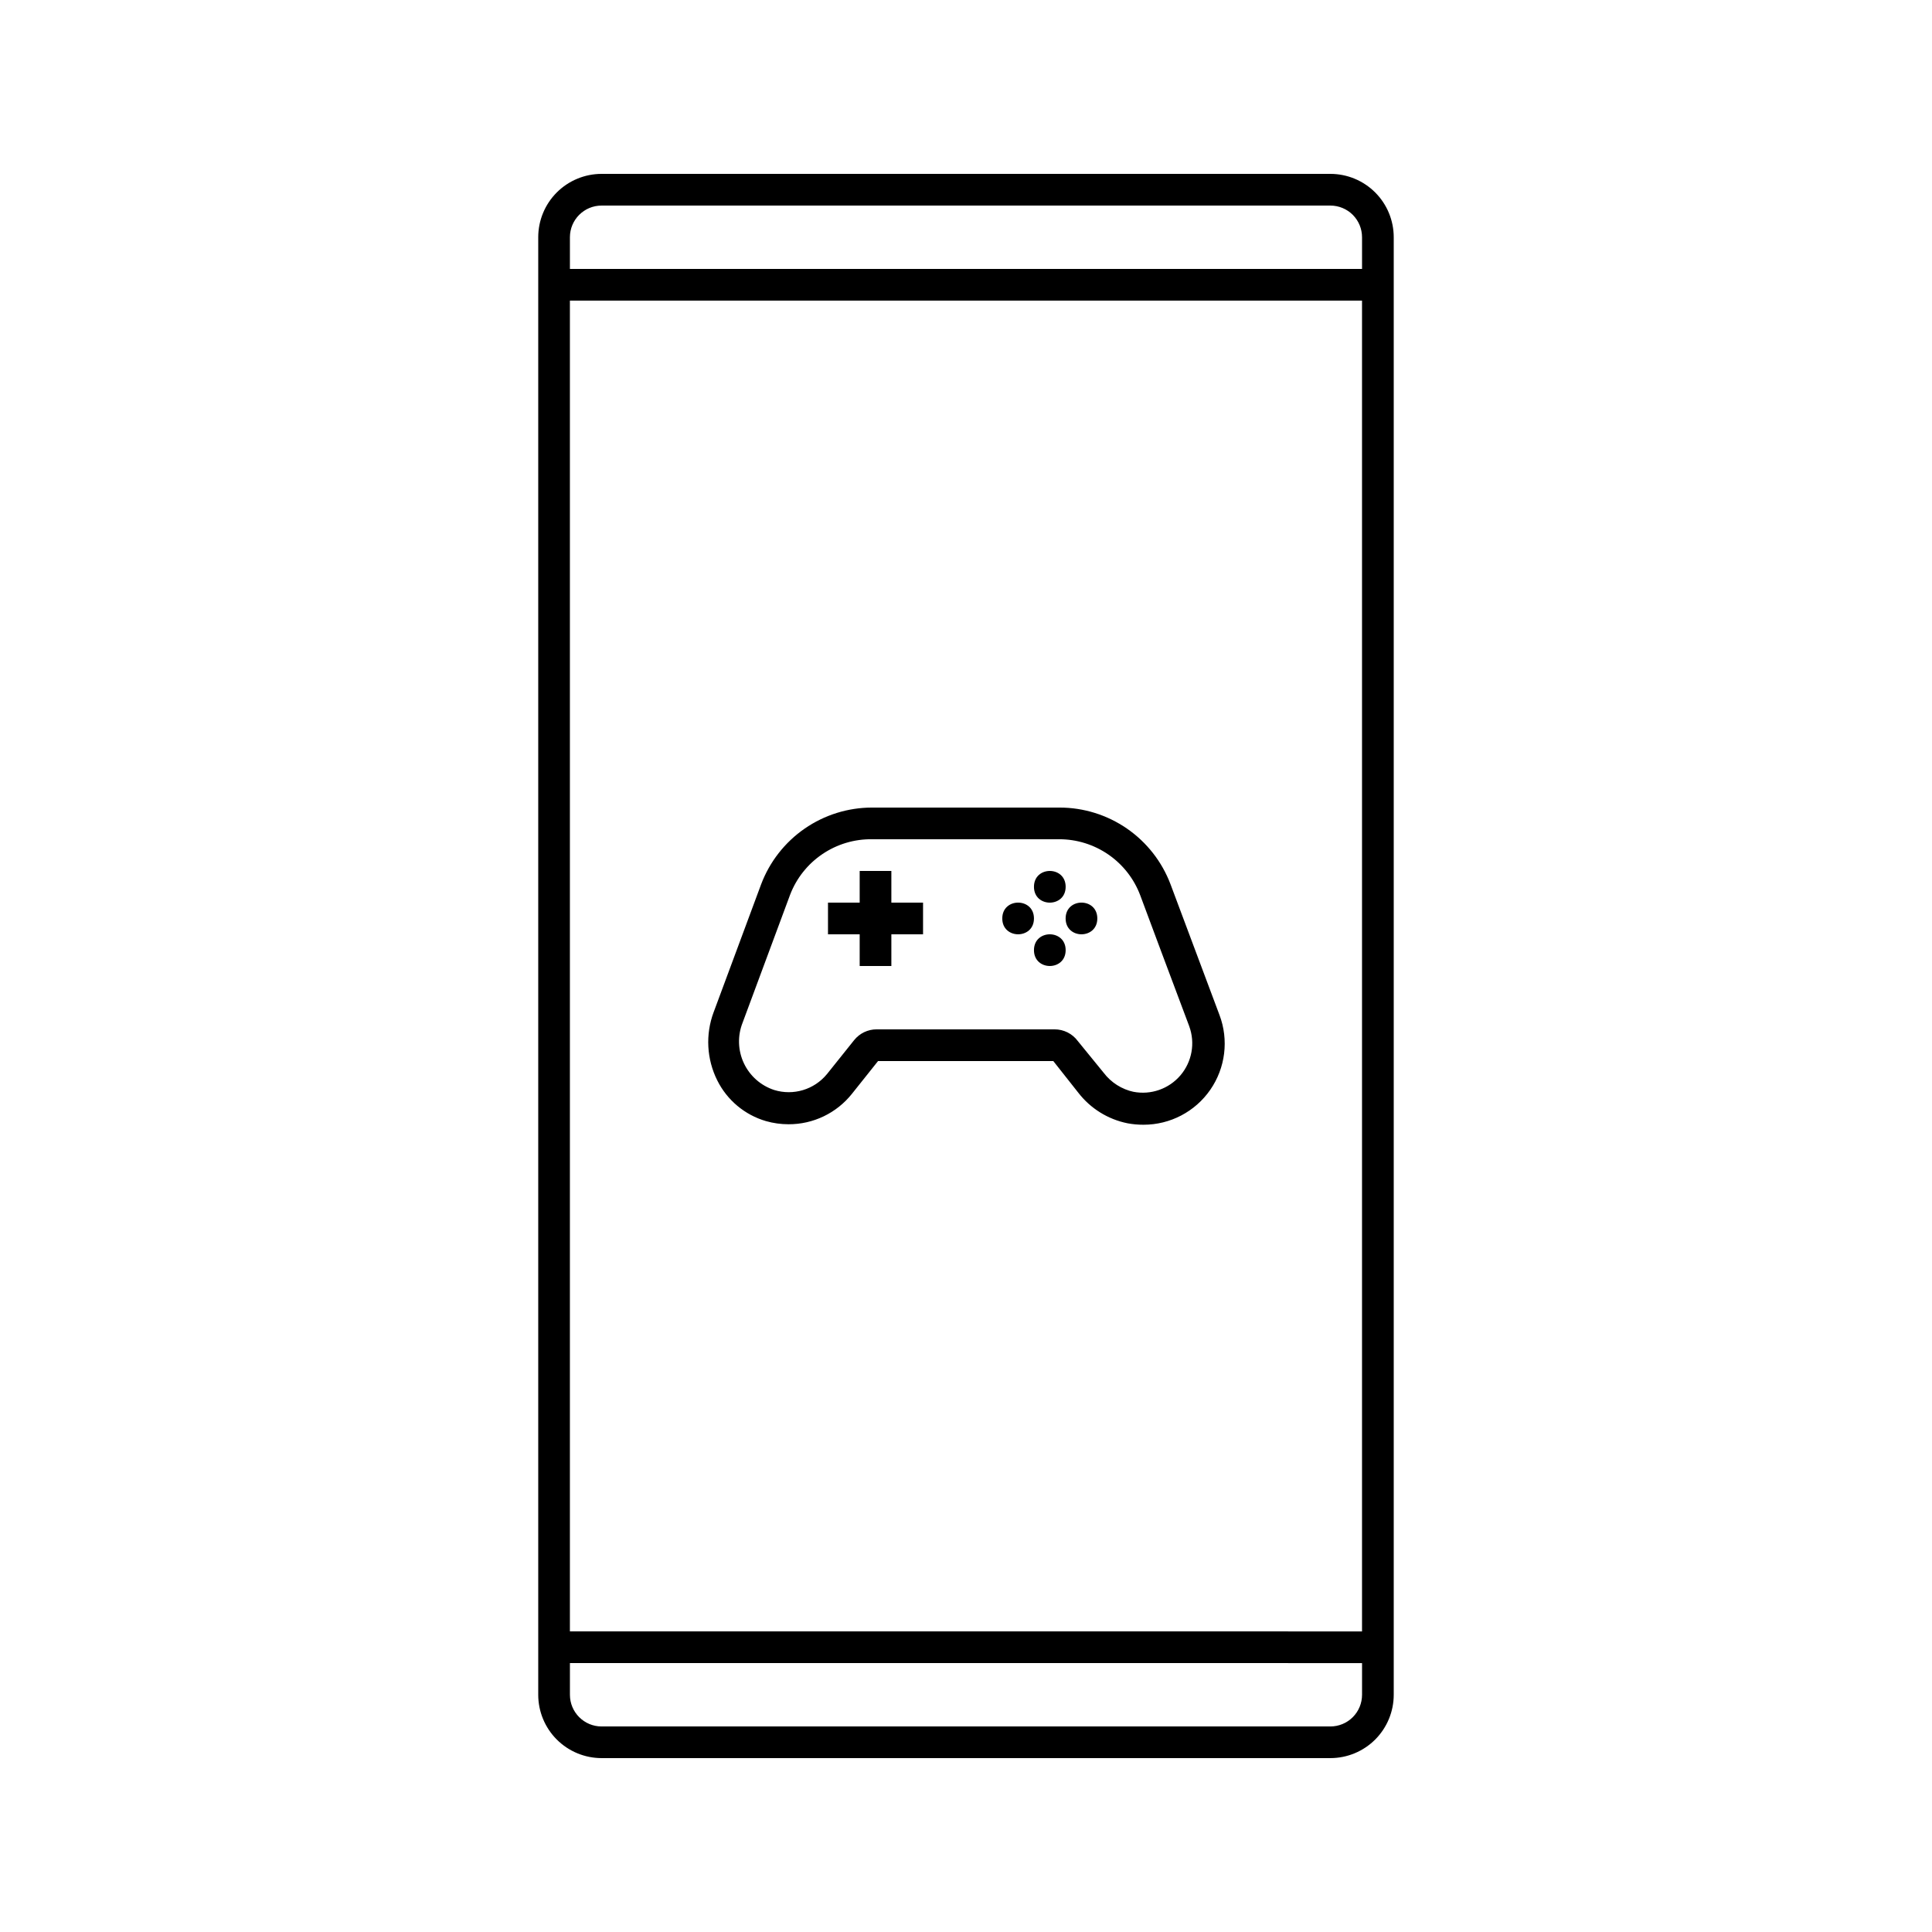
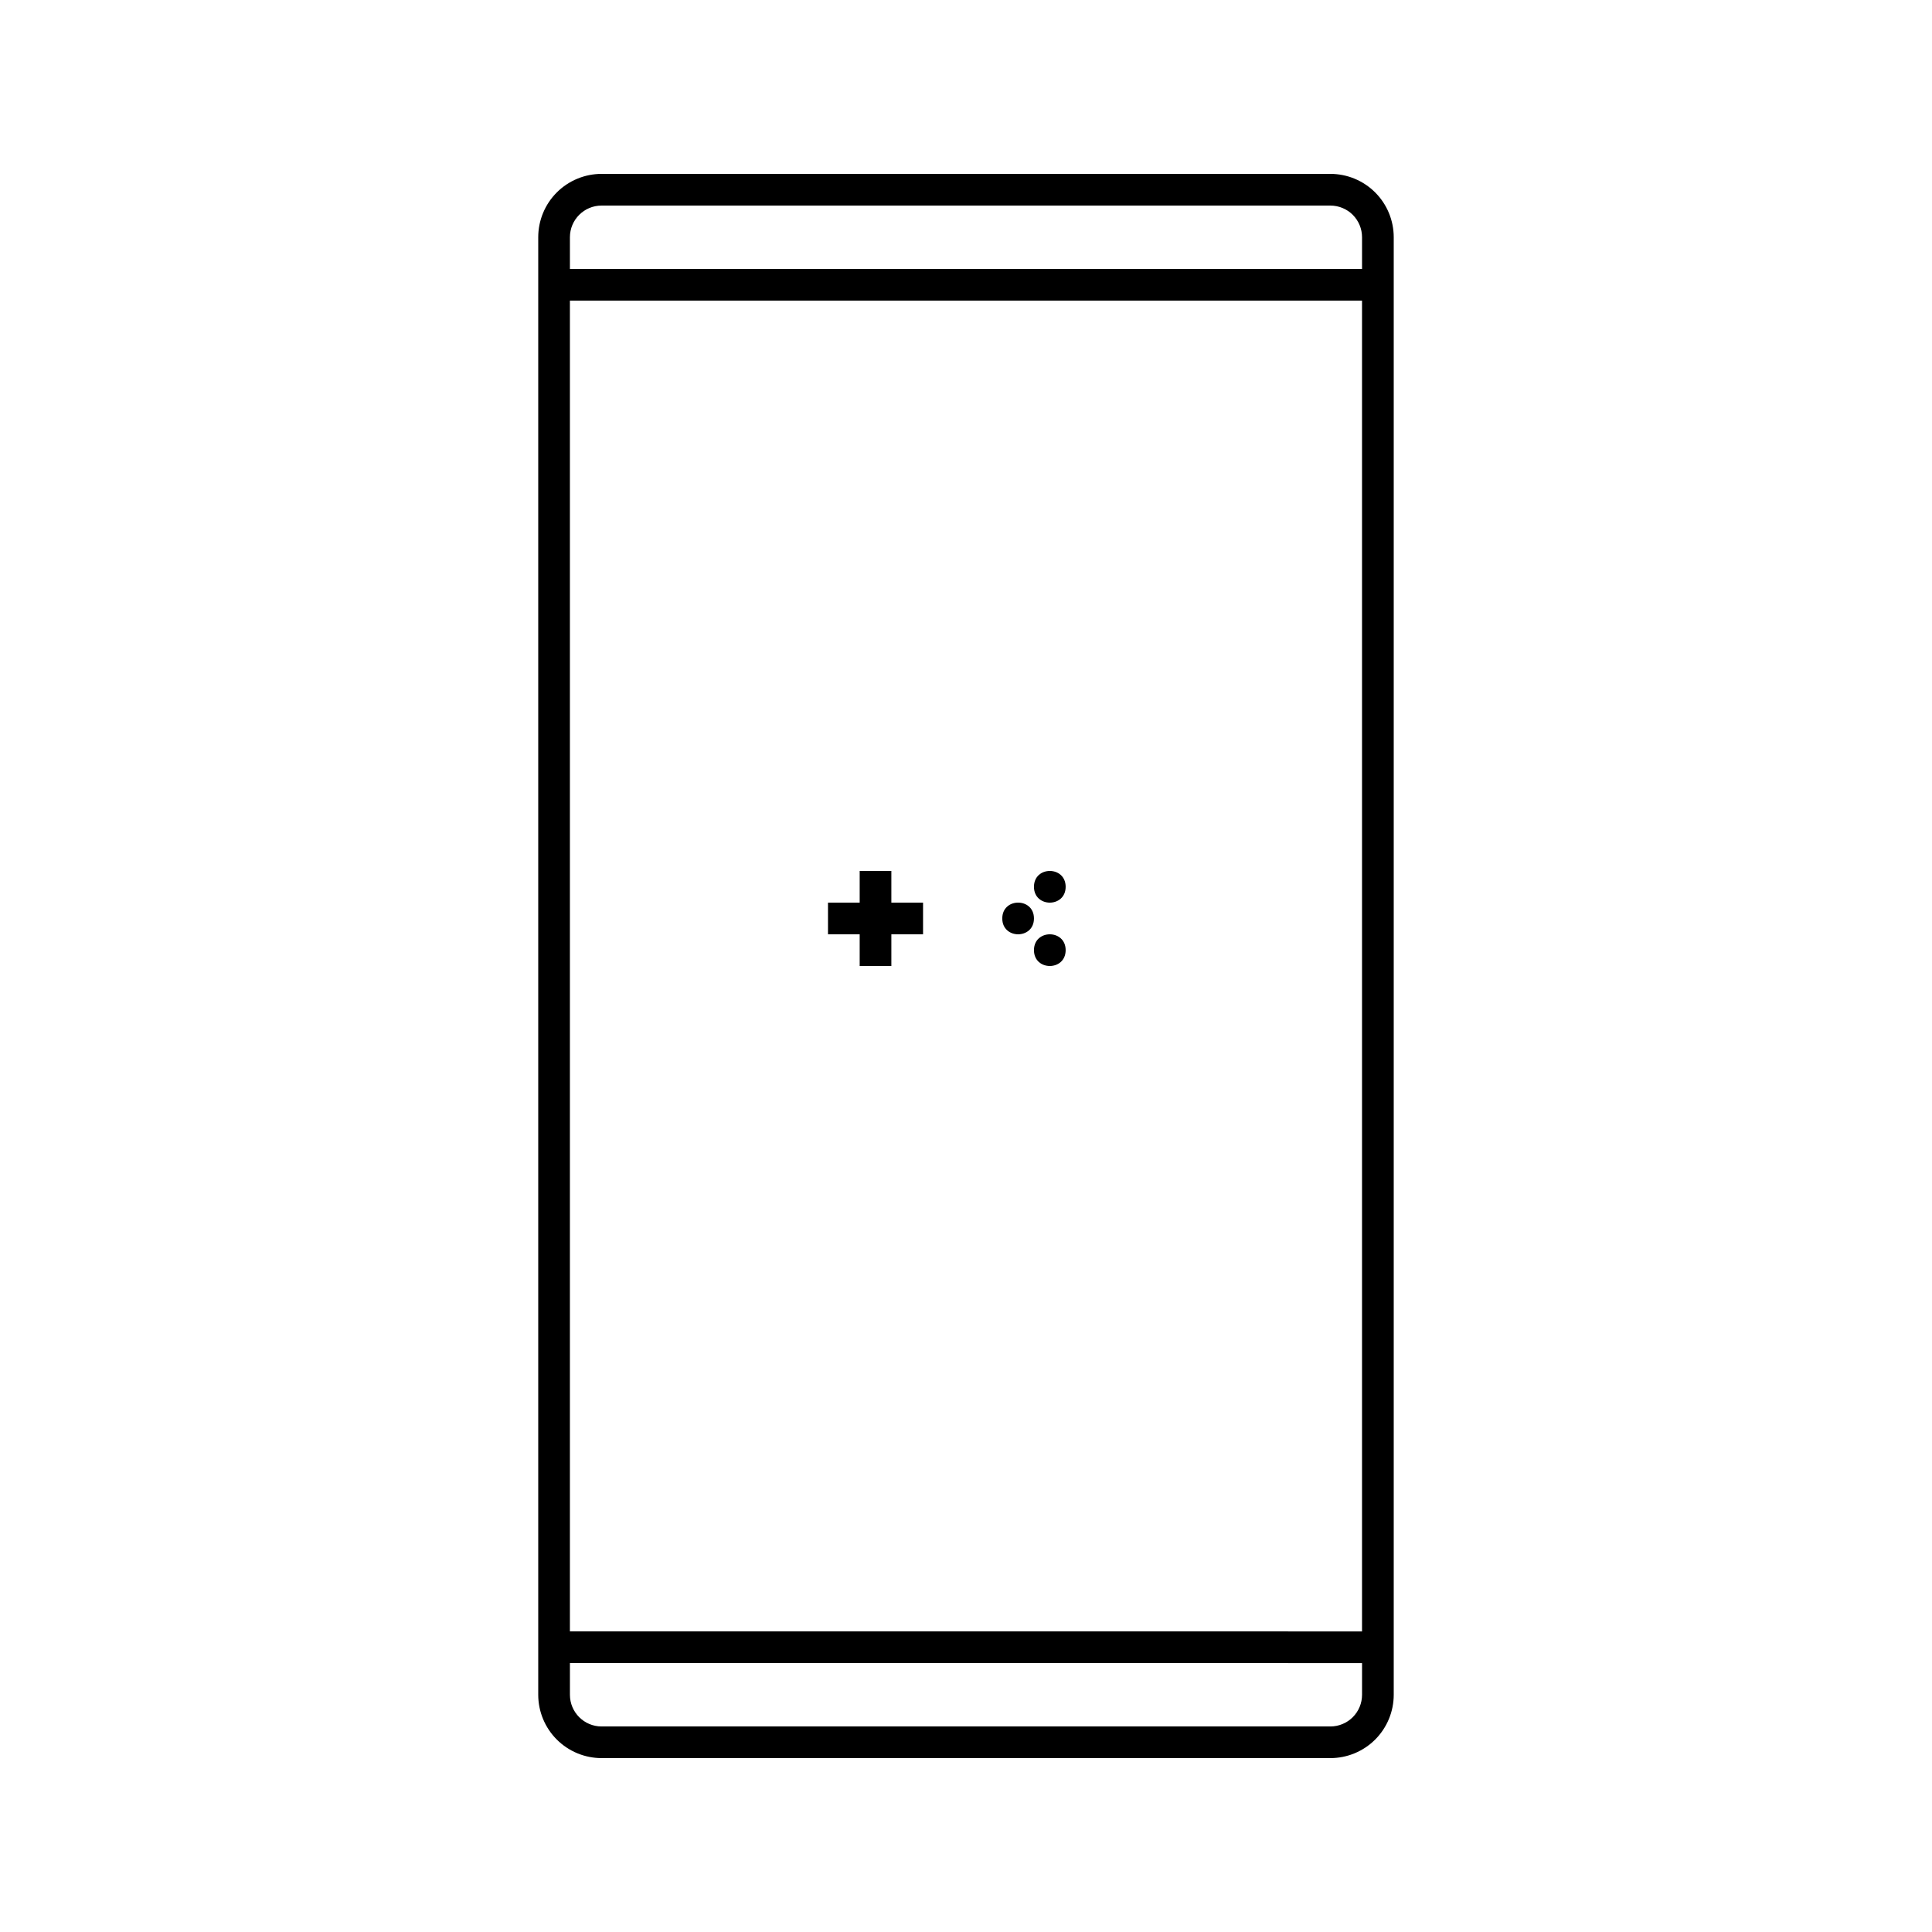
<svg xmlns="http://www.w3.org/2000/svg" fill="#000000" width="800px" height="800px" version="1.1" viewBox="144 144 512 512">
  <g>
    <path d="m496.56 190.08h-193.13c-4.453 0-8.723 1.77-11.875 4.918-3.148 3.148-4.918 7.422-4.918 11.875v386.25c0 4.453 1.77 8.727 4.918 11.875 3.152 3.148 7.422 4.918 11.875 4.918h193.13c4.453 0 8.727-1.77 11.875-4.918s4.918-7.422 4.918-11.875v-386.25c0-4.453-1.77-8.727-4.918-11.875-3.148-3.148-7.422-4.918-11.875-4.918zm-193.13 8.398h193.13c2.227 0 4.363 0.883 5.938 2.457 1.574 1.574 2.457 3.711 2.457 5.938v8.398h-209.92v-8.398c0-4.637 3.758-8.395 8.395-8.395zm201.52 25.191v352.67l-209.92-0.004v-352.67zm-8.398 377.86h-193.12c-4.637 0-8.395-3.762-8.395-8.398v-8.398l209.92 0.004v8.398-0.004c0 2.227-0.883 4.363-2.457 5.938s-3.711 2.461-5.938 2.461z" />
-     <path d="m467.17 412.97-12.973-34.637c-2.258-5.969-6.277-11.109-11.527-14.742-5.25-3.629-11.48-5.574-17.859-5.578h-49.711c-6.383 0.004-12.609 1.949-17.859 5.578-5.25 3.633-9.27 8.773-11.527 14.742l-12.594 33.922h-0.004c-2.195 5.891-1.844 12.43 0.965 18.055 2.606 5.234 7.277 9.145 12.891 10.789 1.953 0.559 3.973 0.84 6.004 0.84 6.535 0.023 12.723-2.949 16.793-8.062l6.93-8.691h46.434l6.633 8.398c3.234 4.184 7.871 7.062 13.059 8.102 1.383 0.258 2.789 0.383 4.195 0.379 7.07 0.016 13.691-3.445 17.715-9.258 4.027-5.809 4.938-13.227 2.438-19.836zm-22.672 20.402c-3.195-0.676-6.043-2.477-8.016-5.078l-6.844-8.398c-1.445-1.961-3.738-3.113-6.172-3.106h-47.148c-2.316-0.004-4.512 1.047-5.961 2.856l-7.223 9.027v-0.004c-3.371 4.094-8.871 5.75-13.938 4.199-3.555-1.152-6.473-3.723-8.062-7.102-1.59-3.379-1.711-7.269-0.336-10.742l12.594-33.922c1.684-4.375 4.664-8.129 8.547-10.754 3.883-2.629 8.473-4.004 13.16-3.941h49.582c4.672-0.008 9.234 1.414 13.074 4.07 3.844 2.656 6.781 6.422 8.422 10.793l5.418 14.527 7.559 20.152h-0.004c1.641 4.441 0.75 9.422-2.32 13.027-3.074 3.602-7.852 5.269-12.5 4.352z" />
    <path d="m380.22 374.81h-8.395v8.395h-8.398v8.398h8.398v8.398h8.395v-8.398h8.398v-8.398h-8.398z" />
    <path d="m426.41 379.01c0 5.598-8.398 5.598-8.398 0 0-5.598 8.398-5.598 8.398 0" />
    <path d="m426.41 395.8c0 5.598-8.398 5.598-8.398 0 0-5.598 8.398-5.598 8.398 0" />
-     <path d="m434.8 387.4c0 5.598-8.398 5.598-8.398 0s8.398-5.598 8.398 0" />
    <path d="m418.01 387.4c0 5.598-8.395 5.598-8.395 0s8.395-5.598 8.395 0" />
  </g>
</svg>